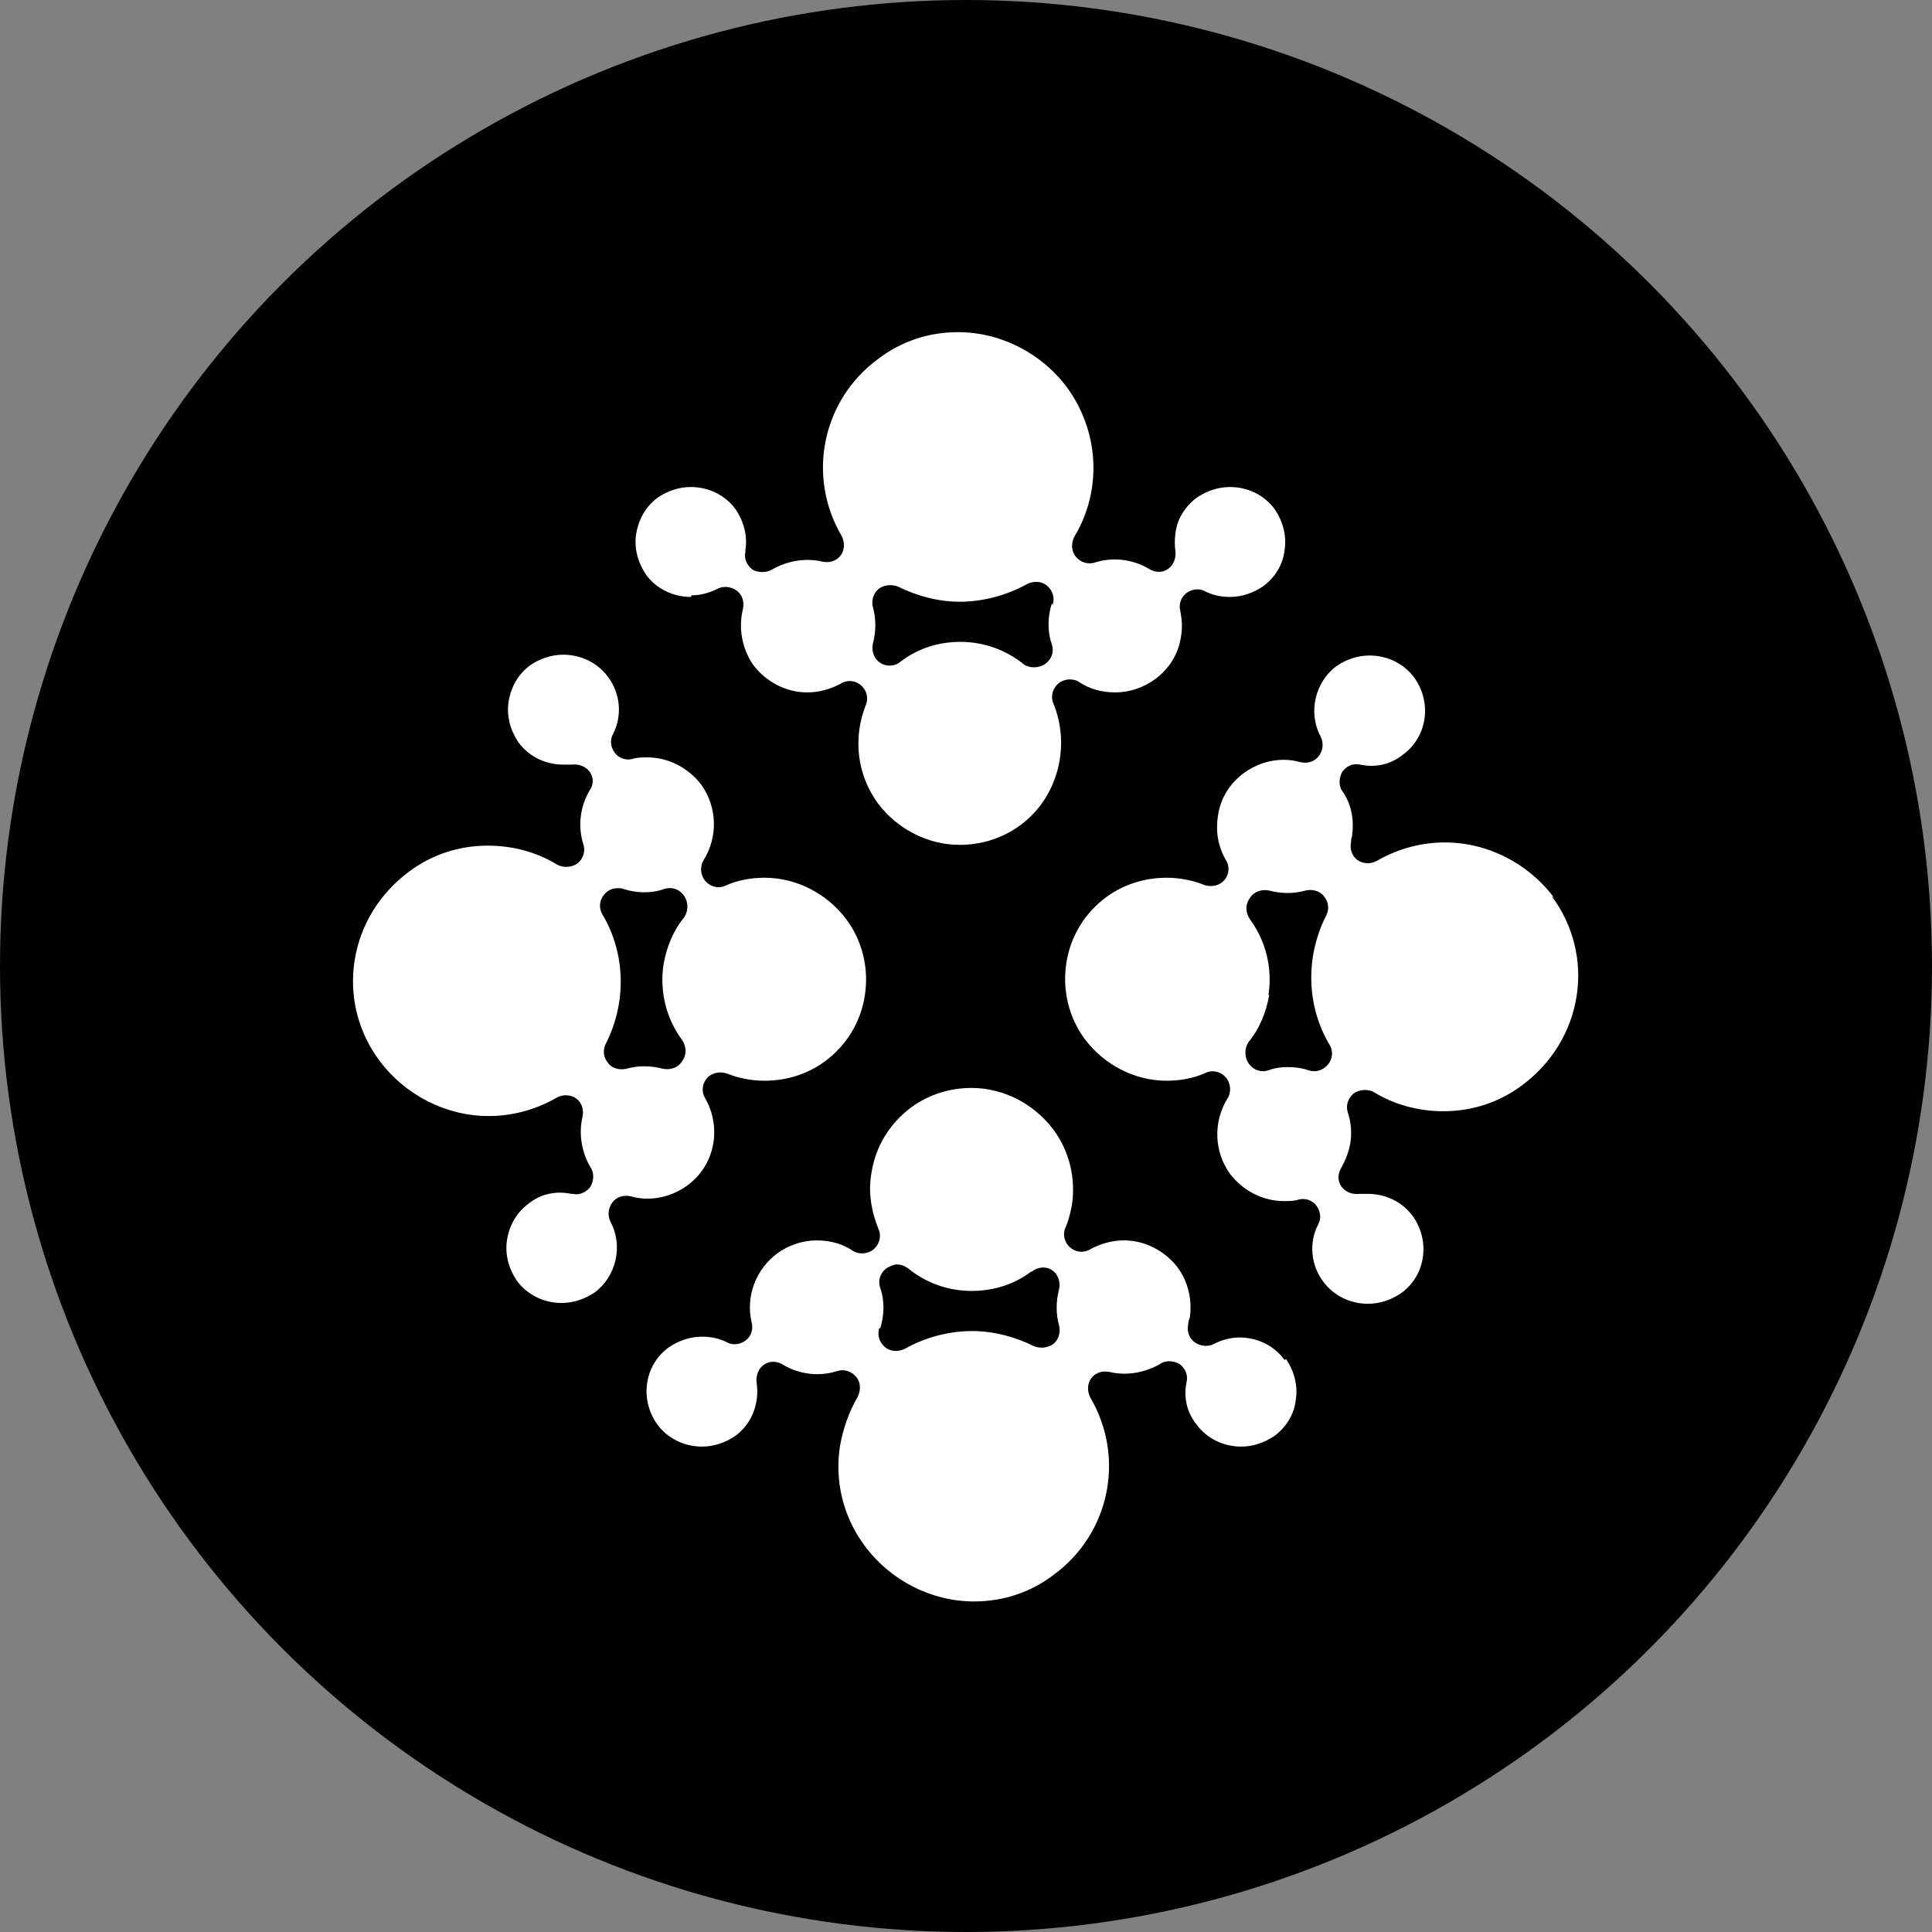
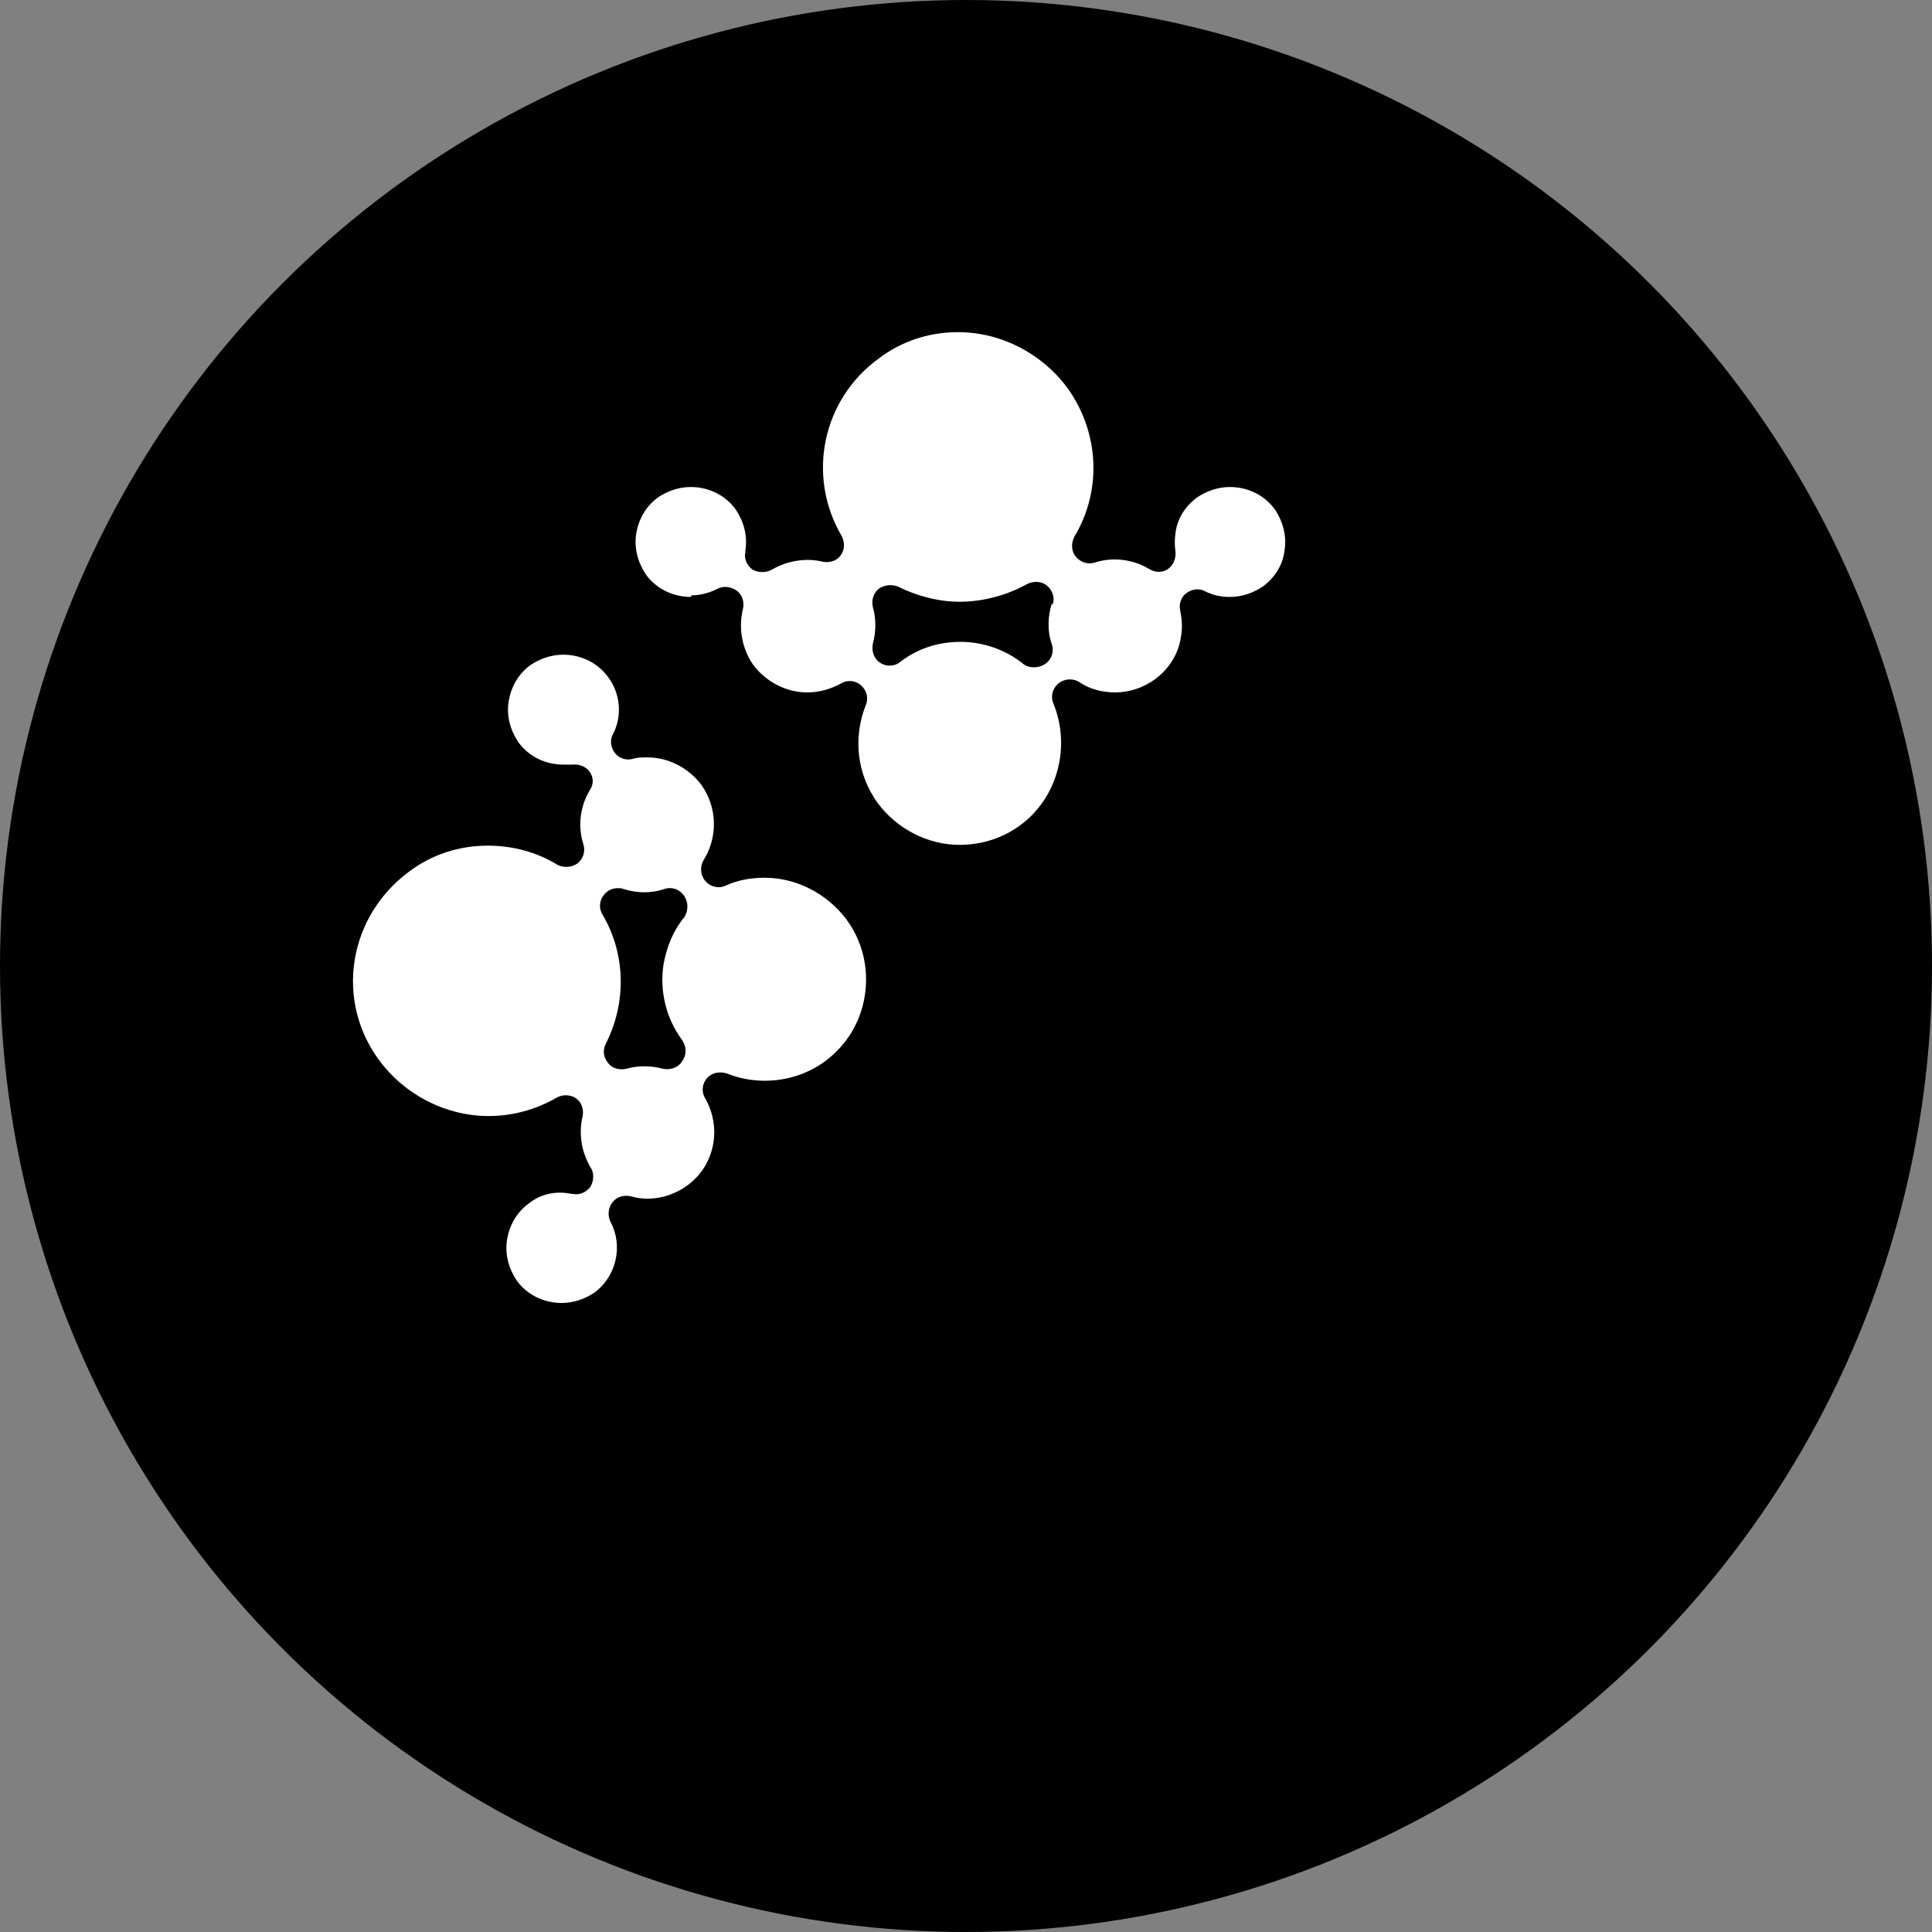
<svg xmlns="http://www.w3.org/2000/svg" id="_レイヤー_2" viewBox="0 0 24.08 24.08">
  <rect x="0" y="0" width="24.08" height="24.08" fill="#808080" stroke="none" />
  <g id="_内容">
    <circle cx="12.04" cy="12.04" r="12.04" />
-     <path d="M16.01,16.95c-.13-.18-.34-.28-.56-.28-.11,0-.22.03-.32.08-.07.04-.17.03-.24-.02-.07-.05-.1-.14-.08-.23,0-.03.01-.05.02-.08.03-.22-.02-.44-.15-.62-.16-.21-.41-.34-.67-.34-.15,0-.29.04-.42.11-.08.05-.18.04-.25-.02-.07-.06-.1-.16-.06-.25s.06-.18.08-.28c.05-.33-.03-.67-.23-.94-.24-.32-.62-.52-1.02-.52-.27,0-.53.08-.75.24-.27.2-.45.49-.5.83-.04.23,0,.47.09.69.04.09.01.19-.06.25-.07.06-.18.07-.26.02-.13-.09-.29-.13-.45-.13-.18,0-.35.06-.49.16-.27.2-.4.54-.32.87.02.08-.01.17-.08.22-.07.05-.16.06-.23.02-.1-.05-.2-.07-.31-.07-.15,0-.29.05-.41.13-.31.22-.37.65-.15.96.13.18.34.28.56.28.15,0,.29-.05.41-.13.21-.15.31-.41.27-.67-.01-.08.02-.17.09-.22.07-.05.16-.05.24,0,.2.12.45.15.67.08.09-.03.18,0,.24.07.06.07.06.17.02.25-.11.19-.18.39-.22.61-.07.44.04.89.31,1.25.32.43.83.69,1.36.69.36,0,.7-.11.99-.33.7-.51.9-1.46.46-2.21-.04-.08-.04-.17.01-.24.05-.07.14-.1.23-.08.21.05.44.01.63-.1.07-.05.17-.04.24,0,.07.05.11.14.09.22-.04.19,0,.38.12.53.13.18.34.28.56.28.15,0,.29-.05.41-.13.15-.11.25-.27.27-.45.03-.18-.02-.36-.12-.51ZM10.97,16.56c.05-.16.06-.34,0-.51-.03-.09,0-.19.09-.25.04-.02.08-.04.12-.04.05,0,.1.02.14.05.22.18.5.28.79.28.27,0,.53-.08.74-.24h.01c.07-.06.18-.07.25-.02.08.05.11.15.09.24-.04.15-.04.31,0,.45.02.08,0,.17-.07.23-.07.05-.16.06-.24.03-.24-.12-.51-.19-.77-.19-.3,0-.59.08-.84.22-.08.04-.18.04-.25-.02-.07-.06-.1-.15-.07-.24Z" style="fill:#fff;" />
-     <path d="M7.12,14.88c-.19-.04-.38,0-.53.12-.15.11-.24.27-.27.45-.03.18.02.36.12.51.13.18.34.28.56.28.15,0,.29-.05.41-.13.27-.2.36-.58.2-.88-.04-.08-.03-.17.02-.24.05-.07.14-.1.23-.08.07.02.14.03.21.03.18,0,.35-.06.49-.16.35-.25.44-.72.23-1.09-.05-.08-.04-.18.02-.25.06-.07.16-.09.25-.06.15.06.31.09.47.09.27,0,.53-.08.75-.24.27-.2.45-.49.5-.83.05-.33-.03-.67-.23-.94-.24-.32-.62-.52-1.02-.52-.17,0-.34.03-.49.1-.09.04-.19.01-.25-.06-.06-.07-.07-.18-.02-.26.18-.29.17-.66-.03-.94-.16-.21-.41-.34-.67-.34-.07,0-.13,0-.19.02-.08.02-.17-.01-.22-.08-.05-.07-.06-.16-.02-.23.12-.23.09-.51-.06-.71-.13-.18-.34-.28-.56-.28-.15,0-.29.05-.41.13-.15.11-.24.27-.27.45-.03.18.02.36.12.51.13.18.34.28.56.28.04,0,.08,0,.11,0,.08-.01.17.02.22.09.05.07.05.16,0,.23-.12.2-.15.45-.08.67.03.09,0,.18-.07.24-.07.05-.17.06-.25.02-.26-.16-.56-.24-.87-.24-.36,0-.7.11-.99.33-.36.27-.6.66-.67,1.1-.07.44.04.89.31,1.25.32.43.83.69,1.36.69.3,0,.59-.08.85-.23.07-.04.17-.04.24.01.07.05.1.14.08.23-.05.22-.01.44.1.63.05.07.04.17,0,.24-.05.07-.14.11-.22.09ZM8.27,12.02c-.05.33.03.67.23.94h0c.06.09.06.19,0,.27-.05.08-.15.11-.24.09-.15-.04-.31-.04-.45,0-.08.02-.18,0-.23-.07-.06-.07-.07-.16-.03-.24.26-.51.25-1.12-.04-1.61-.05-.08-.04-.18.02-.25.04-.05.1-.08.17-.08.02,0,.05,0,.07.01.16.05.34.06.51,0,.09-.03.19,0,.25.09.05.08.05.18,0,.26-.14.17-.22.37-.26.59Z" style="fill:#fff;" />
+     <path d="M7.12,14.88c-.19-.04-.38,0-.53.12-.15.11-.24.27-.27.45-.03.18.02.36.12.51.13.18.34.28.56.28.15,0,.29-.05.41-.13.27-.2.36-.58.2-.88-.04-.08-.03-.17.02-.24.05-.07.14-.1.23-.08.07.02.14.03.21.03.18,0,.35-.06.49-.16.35-.25.44-.72.23-1.09-.05-.08-.04-.18.02-.25.06-.07.16-.09.25-.06.15.06.31.09.47.09.27,0,.53-.08.75-.24.27-.2.45-.49.5-.83.05-.33-.03-.67-.23-.94-.24-.32-.62-.52-1.02-.52-.17,0-.34.03-.49.1-.09.04-.19.01-.25-.06-.06-.07-.07-.18-.02-.26.18-.29.17-.66-.03-.94-.16-.21-.41-.34-.67-.34-.07,0-.13,0-.19.02-.08.02-.17-.01-.22-.08-.05-.07-.06-.16-.02-.23.12-.23.09-.51-.06-.71-.13-.18-.34-.28-.56-.28-.15,0-.29.05-.41.13-.15.11-.24.27-.27.45-.03.18.02.36.12.51.13.18.34.28.56.28.04,0,.08,0,.11,0,.08-.01.17.02.22.09.05.07.05.16,0,.23-.12.2-.15.45-.08.67.03.09,0,.18-.07.24-.07.05-.17.06-.25.02-.26-.16-.56-.24-.87-.24-.36,0-.7.11-.99.33-.36.27-.6.66-.67,1.1-.07.44.04.89.31,1.25.32.43.83.69,1.36.69.3,0,.59-.08.85-.23.07-.04.17-.04.24.01.07.05.1.14.08.23-.05.22-.01.44.1.63.05.07.04.17,0,.24-.05.07-.14.11-.22.09M8.27,12.02c-.05.33.03.67.23.94h0c.06.09.06.19,0,.27-.05.08-.15.11-.24.09-.15-.04-.31-.04-.45,0-.08.02-.18,0-.23-.07-.06-.07-.07-.16-.03-.24.26-.51.25-1.12-.04-1.61-.05-.08-.04-.18.02-.25.04-.05.1-.08.17-.08.02,0,.05,0,.07.01.16.05.34.06.51,0,.09-.03.19,0,.25.09.05.08.05.18,0,.26-.14.17-.22.37-.26.59Z" style="fill:#fff;" />
    <path d="M8.62,7.42c.11,0,.22-.03.32-.08.07-.04.17-.03.24.02.07.05.1.14.08.23-.06.24-.01.5.13.7.16.21.41.34.67.34.15,0,.29-.04.42-.11.08-.05.18-.04.25.02.07.06.1.16.06.25-.16.41-.11.86.15,1.22.24.32.62.52,1.02.52.27,0,.53-.08.75-.24.47-.34.64-.98.42-1.52-.04-.09-.01-.19.06-.25.07-.06.18-.07.26-.02.13.09.29.13.45.13.18,0,.35-.06.49-.16.18-.13.3-.32.33-.54.02-.11.01-.22-.01-.32-.02-.08.01-.17.08-.22.07-.05.16-.06.23-.02.1.05.2.07.31.07.15,0,.29-.05.41-.13.15-.11.25-.27.27-.45.03-.18-.02-.36-.12-.51-.13-.18-.34-.28-.56-.28-.15,0-.29.05-.41.13-.15.11-.25.27-.27.45-.01.07-.01.15,0,.22.01.08-.02.17-.09.22-.07.05-.16.05-.24,0-.2-.12-.45-.15-.67-.08-.09.03-.18,0-.24-.07-.06-.07-.06-.17-.02-.25.35-.58.31-1.31-.09-1.86-.32-.43-.83-.69-1.36-.69-.36,0-.7.11-.99.33-.7.51-.9,1.46-.46,2.21.04.08.04.17-.01.24-.05.07-.14.1-.23.08-.21-.05-.44-.01-.63.1-.07.04-.17.04-.24,0-.07-.05-.11-.14-.09-.22,0,0,0-.01,0-.02.03-.18-.02-.36-.12-.51-.13-.18-.34-.28-.56-.28-.15,0-.29.05-.41.13-.15.11-.24.27-.27.45-.03.18.02.36.12.51.13.18.34.28.56.28ZM13.11,7.52c-.05.16-.06.34,0,.51.03.09,0,.19-.09.25-.08.05-.19.05-.26,0-.22-.18-.5-.28-.79-.28-.27,0-.53.08-.75.25h0c-.07.06-.18.06-.25.01-.08-.05-.11-.15-.09-.24.04-.15.04-.31,0-.45-.02-.08,0-.17.07-.23.07-.05.16-.06.24-.03.24.12.51.19.77.19.29,0,.59-.08.84-.22.08-.04.18-.04.25.02.07.06.1.15.07.24Z" style="fill:#fff;" />
-     <path d="M19.37,11.19c-.32-.43-.83-.69-1.36-.69-.3,0-.59.08-.85.23-.07.04-.17.04-.24-.01-.07-.05-.1-.14-.08-.23,0-.02,0-.04.01-.06.03-.2,0-.4-.12-.57-.05-.07-.04-.17,0-.24.05-.07.13-.11.22-.09.19.04.38,0,.53-.12.31-.22.37-.65.15-.96-.13-.18-.34-.28-.56-.28-.15,0-.29.05-.41.13-.27.2-.36.58-.2.88.04.08.03.17-.02.24-.05.07-.14.1-.23.08-.07-.02-.14-.03-.21-.03-.18,0-.35.06-.49.16-.18.13-.3.32-.33.54-.03.19,0,.38.1.55.05.08.04.18-.02.25-.06.07-.16.09-.25.06-.15-.06-.31-.09-.47-.09-.27,0-.53.08-.75.24-.27.2-.45.49-.5.83-.05.33.03.67.23.94.24.32.62.52,1.02.52.17,0,.34-.03.49-.1.09-.04.19-.01.25.06.06.07.07.18.02.26-.18.29-.17.66.03.94.16.21.41.34.67.34.07,0,.13,0,.19-.02.08-.02.17.01.22.08.05.07.06.16.02.23-.12.23-.09.51.06.71.13.18.34.28.56.28.15,0,.29-.05.41-.13.31-.22.37-.65.15-.96-.13-.18-.34-.28-.56-.28-.04,0-.08,0-.11,0-.08.01-.17-.02-.22-.09-.05-.07-.05-.16,0-.24.05-.09.09-.19.11-.3.02-.13.01-.26-.03-.38-.03-.09,0-.18.07-.24.07-.05.17-.06.25-.02.26.16.56.24.87.24.36,0,.7-.11.99-.33.36-.27.6-.66.67-1.1.07-.44-.04-.89-.31-1.25ZM15.81,12.4c.05-.33-.03-.67-.23-.94h0c-.06-.09-.06-.19,0-.27.05-.08.15-.11.24-.09.15.04.31.04.45,0,.08-.02.18,0,.23.07.06.07.07.16.03.24-.26.51-.25,1.12.04,1.61.05.08.04.18-.02.25-.06.07-.15.1-.24.07-.09-.03-.17-.04-.26-.04-.08,0-.16.01-.24.04-.09.03-.19,0-.25-.09-.05-.08-.05-.18,0-.26.14-.17.22-.37.26-.59Z" style="fill:#fff;" />
  </g>
</svg>